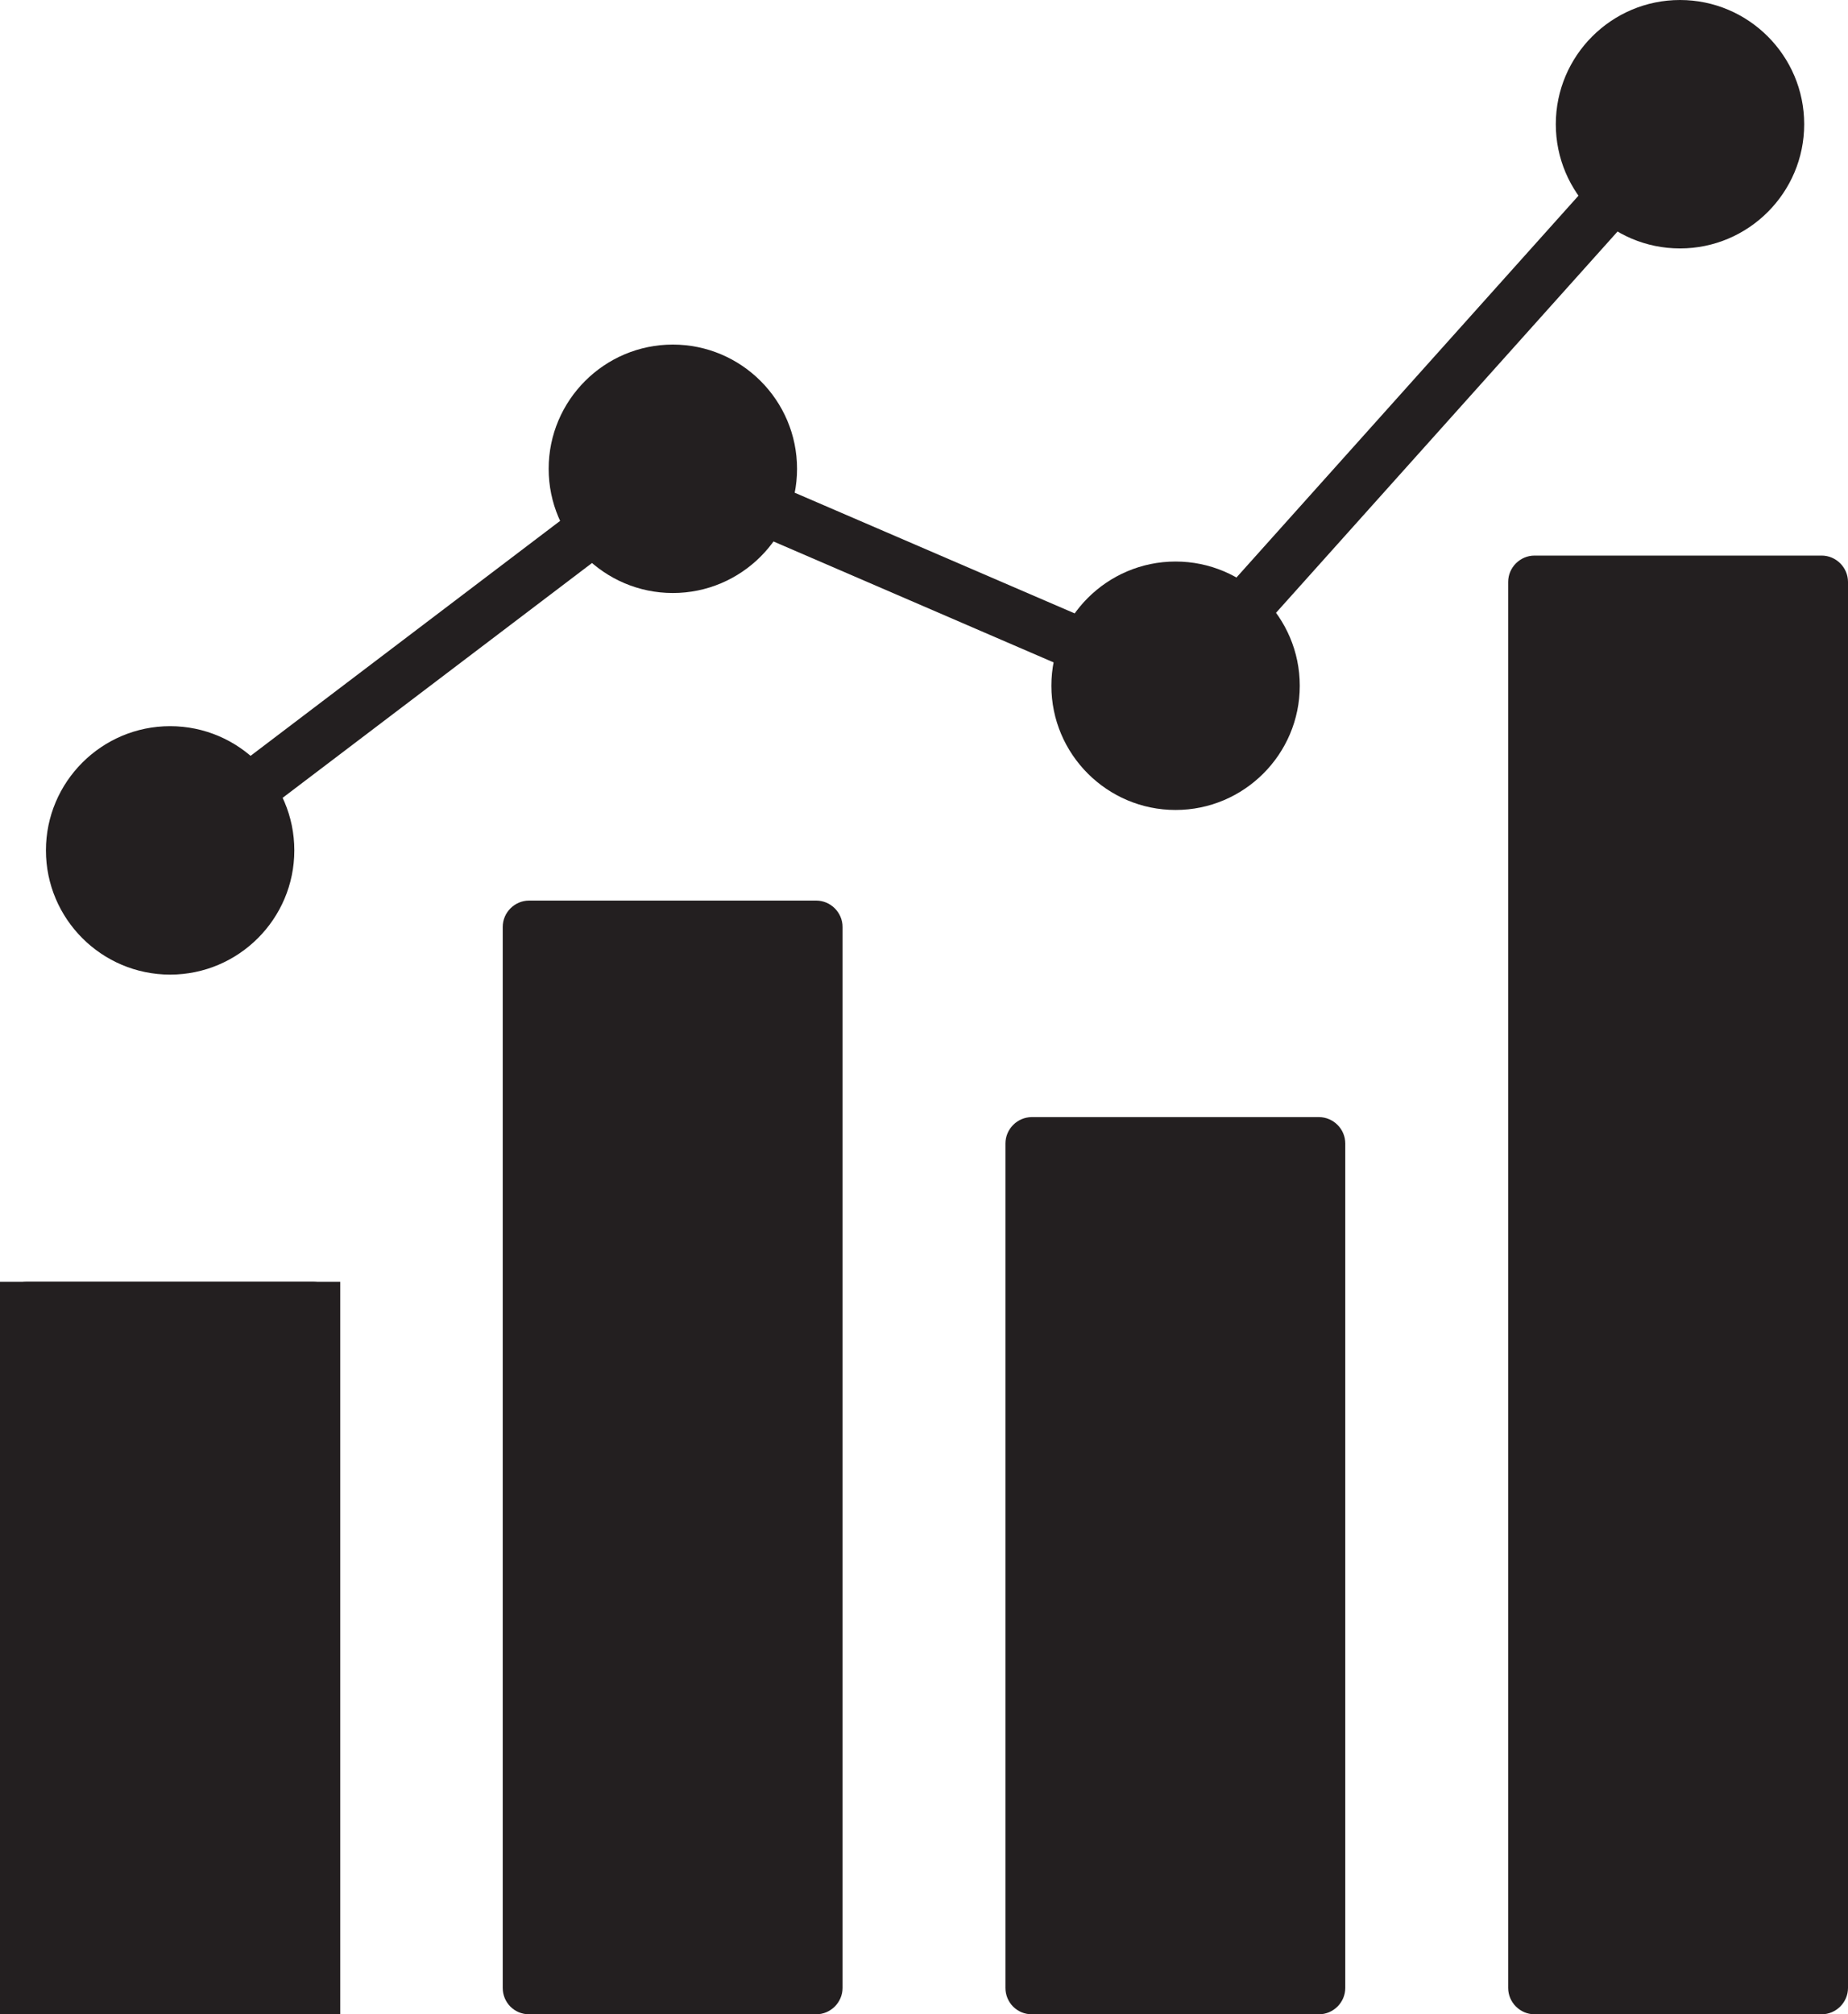
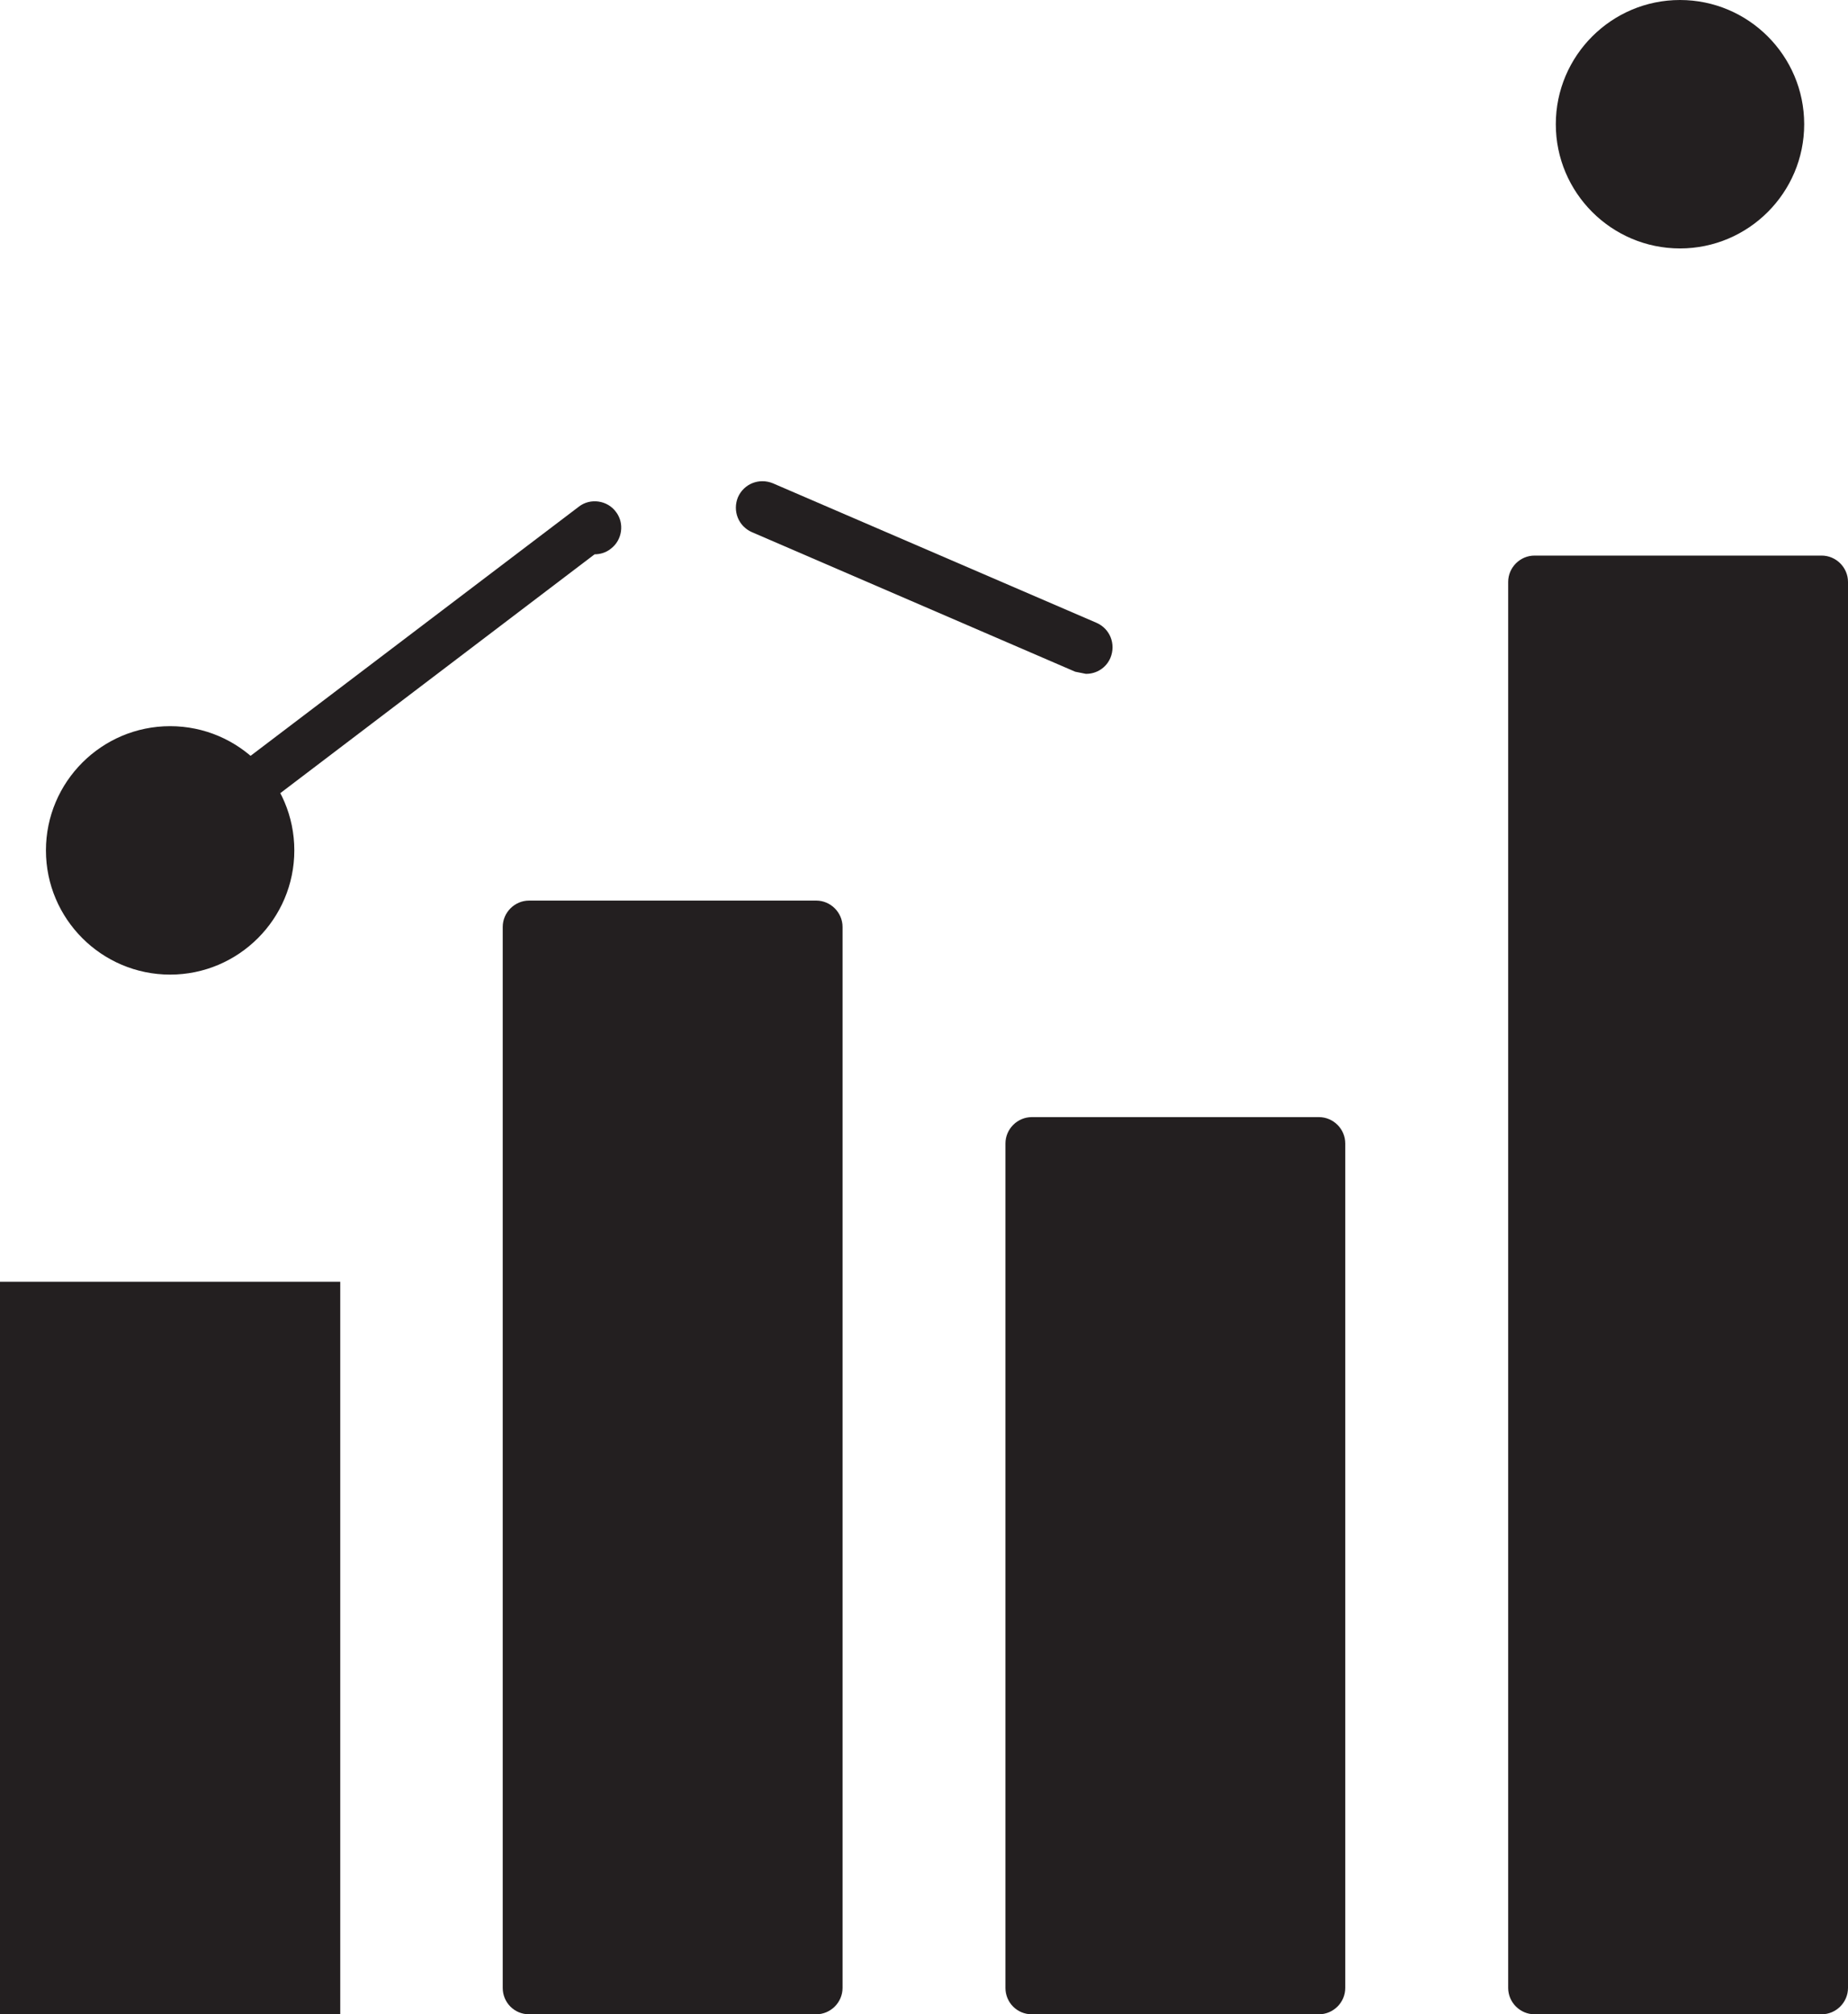
<svg xmlns="http://www.w3.org/2000/svg" id="Layer_2" data-name="Layer 2" viewBox="0 0 43.45 47.35">
  <defs>
    <style>
      .cls-1 {
        fill: #231f20;
      }
    </style>
  </defs>
  <g id="Layer_1-2" data-name="Layer 1">
    <g>
      <rect class="cls-1" y="30.13" width="8" height="17.22" />
-       <path class="cls-1" d="M7.37,47.35H.62c-.35,0-.62-.28-.62-.62v-15.98c0-.34.28-.62.62-.62h6.75c.34,0,.62.28.62.62v15.98c0,.34-.28.62-.62.62h0Z" />
      <path class="cls-1" d="M19.19,47.35h-6.75c-.35,0-.62-.28-.62-.62v-24.94c0-.34.28-.62.62-.62h6.75c.34,0,.62.28.62.62v24.94c0,.34-.28.62-.62.62h0Z" />
      <path class="cls-1" d="M31.01,47.35h-6.75c-.35,0-.62-.28-.62-.62v-19.85c0-.34.28-.62.62-.62h6.75c.34,0,.62.28.62.62v19.85c0,.34-.28.62-.62.62h0Z" />
      <path class="cls-1" d="M42.83,47.35h-6.75c-.34,0-.62-.28-.62-.62V13.68c0-.34.28-.62.62-.62h6.75c.34,0,.62.28.62.62v33.05c0,.34-.28.62-.62.62h0Z" />
      <path class="cls-1" d="M25.53,15.84l-.25-.05-7.6-3.28c-.32-.14-.46-.5-.33-.82.14-.32.5-.46.82-.33l7.61,3.28c.32.14.46.5.33.82-.1.24-.33.38-.57.38h0Z" />
-       <path class="cls-1" d="M29.17,15.03c-.15,0-.3-.05-.42-.16-.26-.23-.28-.62-.05-.88l8.78-9.8c.23-.26.62-.28.88-.05.26.23.28.62.05.88l-8.78,9.8c-.12.14-.29.21-.46.21h0Z" />
-       <path class="cls-1" d="M5.82,19.23c-.19,0-.37-.08-.5-.25-.21-.28-.15-.67.12-.87l8.17-6.2c.27-.21.67-.15.87.12.21.27.15.67-.12.87l-8.17,6.2c-.11.09-.25.13-.38.13h0Z" />
+       <path class="cls-1" d="M5.82,19.23c-.19,0-.37-.08-.5-.25-.21-.28-.15-.67.12-.87l8.17-6.2c.27-.21.67-.15.87.12.21.27.15.67-.12.87c-.11.09-.25.13-.38.13h0Z" />
      <path class="cls-1" d="M4,22.91c-1.61,0-2.92-1.31-2.92-2.92s1.31-2.92,2.92-2.92,2.92,1.31,2.92,2.92-1.31,2.92-2.92,2.92h0Z" />
-       <path class="cls-1" d="M15.82,13.94c-1.61,0-2.92-1.31-2.92-2.92s1.31-2.92,2.92-2.92,2.92,1.31,2.92,2.92-1.31,2.92-2.92,2.92h0Z" />
-       <path class="cls-1" d="M27.64,19.04c-1.61,0-2.92-1.31-2.92-2.92s1.31-2.92,2.92-2.92,2.92,1.31,2.92,2.92-1.31,2.92-2.92,2.92h0Z" />
      <path class="cls-1" d="M39.5,5.84c-1.61,0-2.92-1.31-2.92-2.92s1.31-2.92,2.92-2.92,2.92,1.31,2.92,2.92-1.31,2.92-2.92,2.92h0Z" />
    </g>
  </g>
</svg>